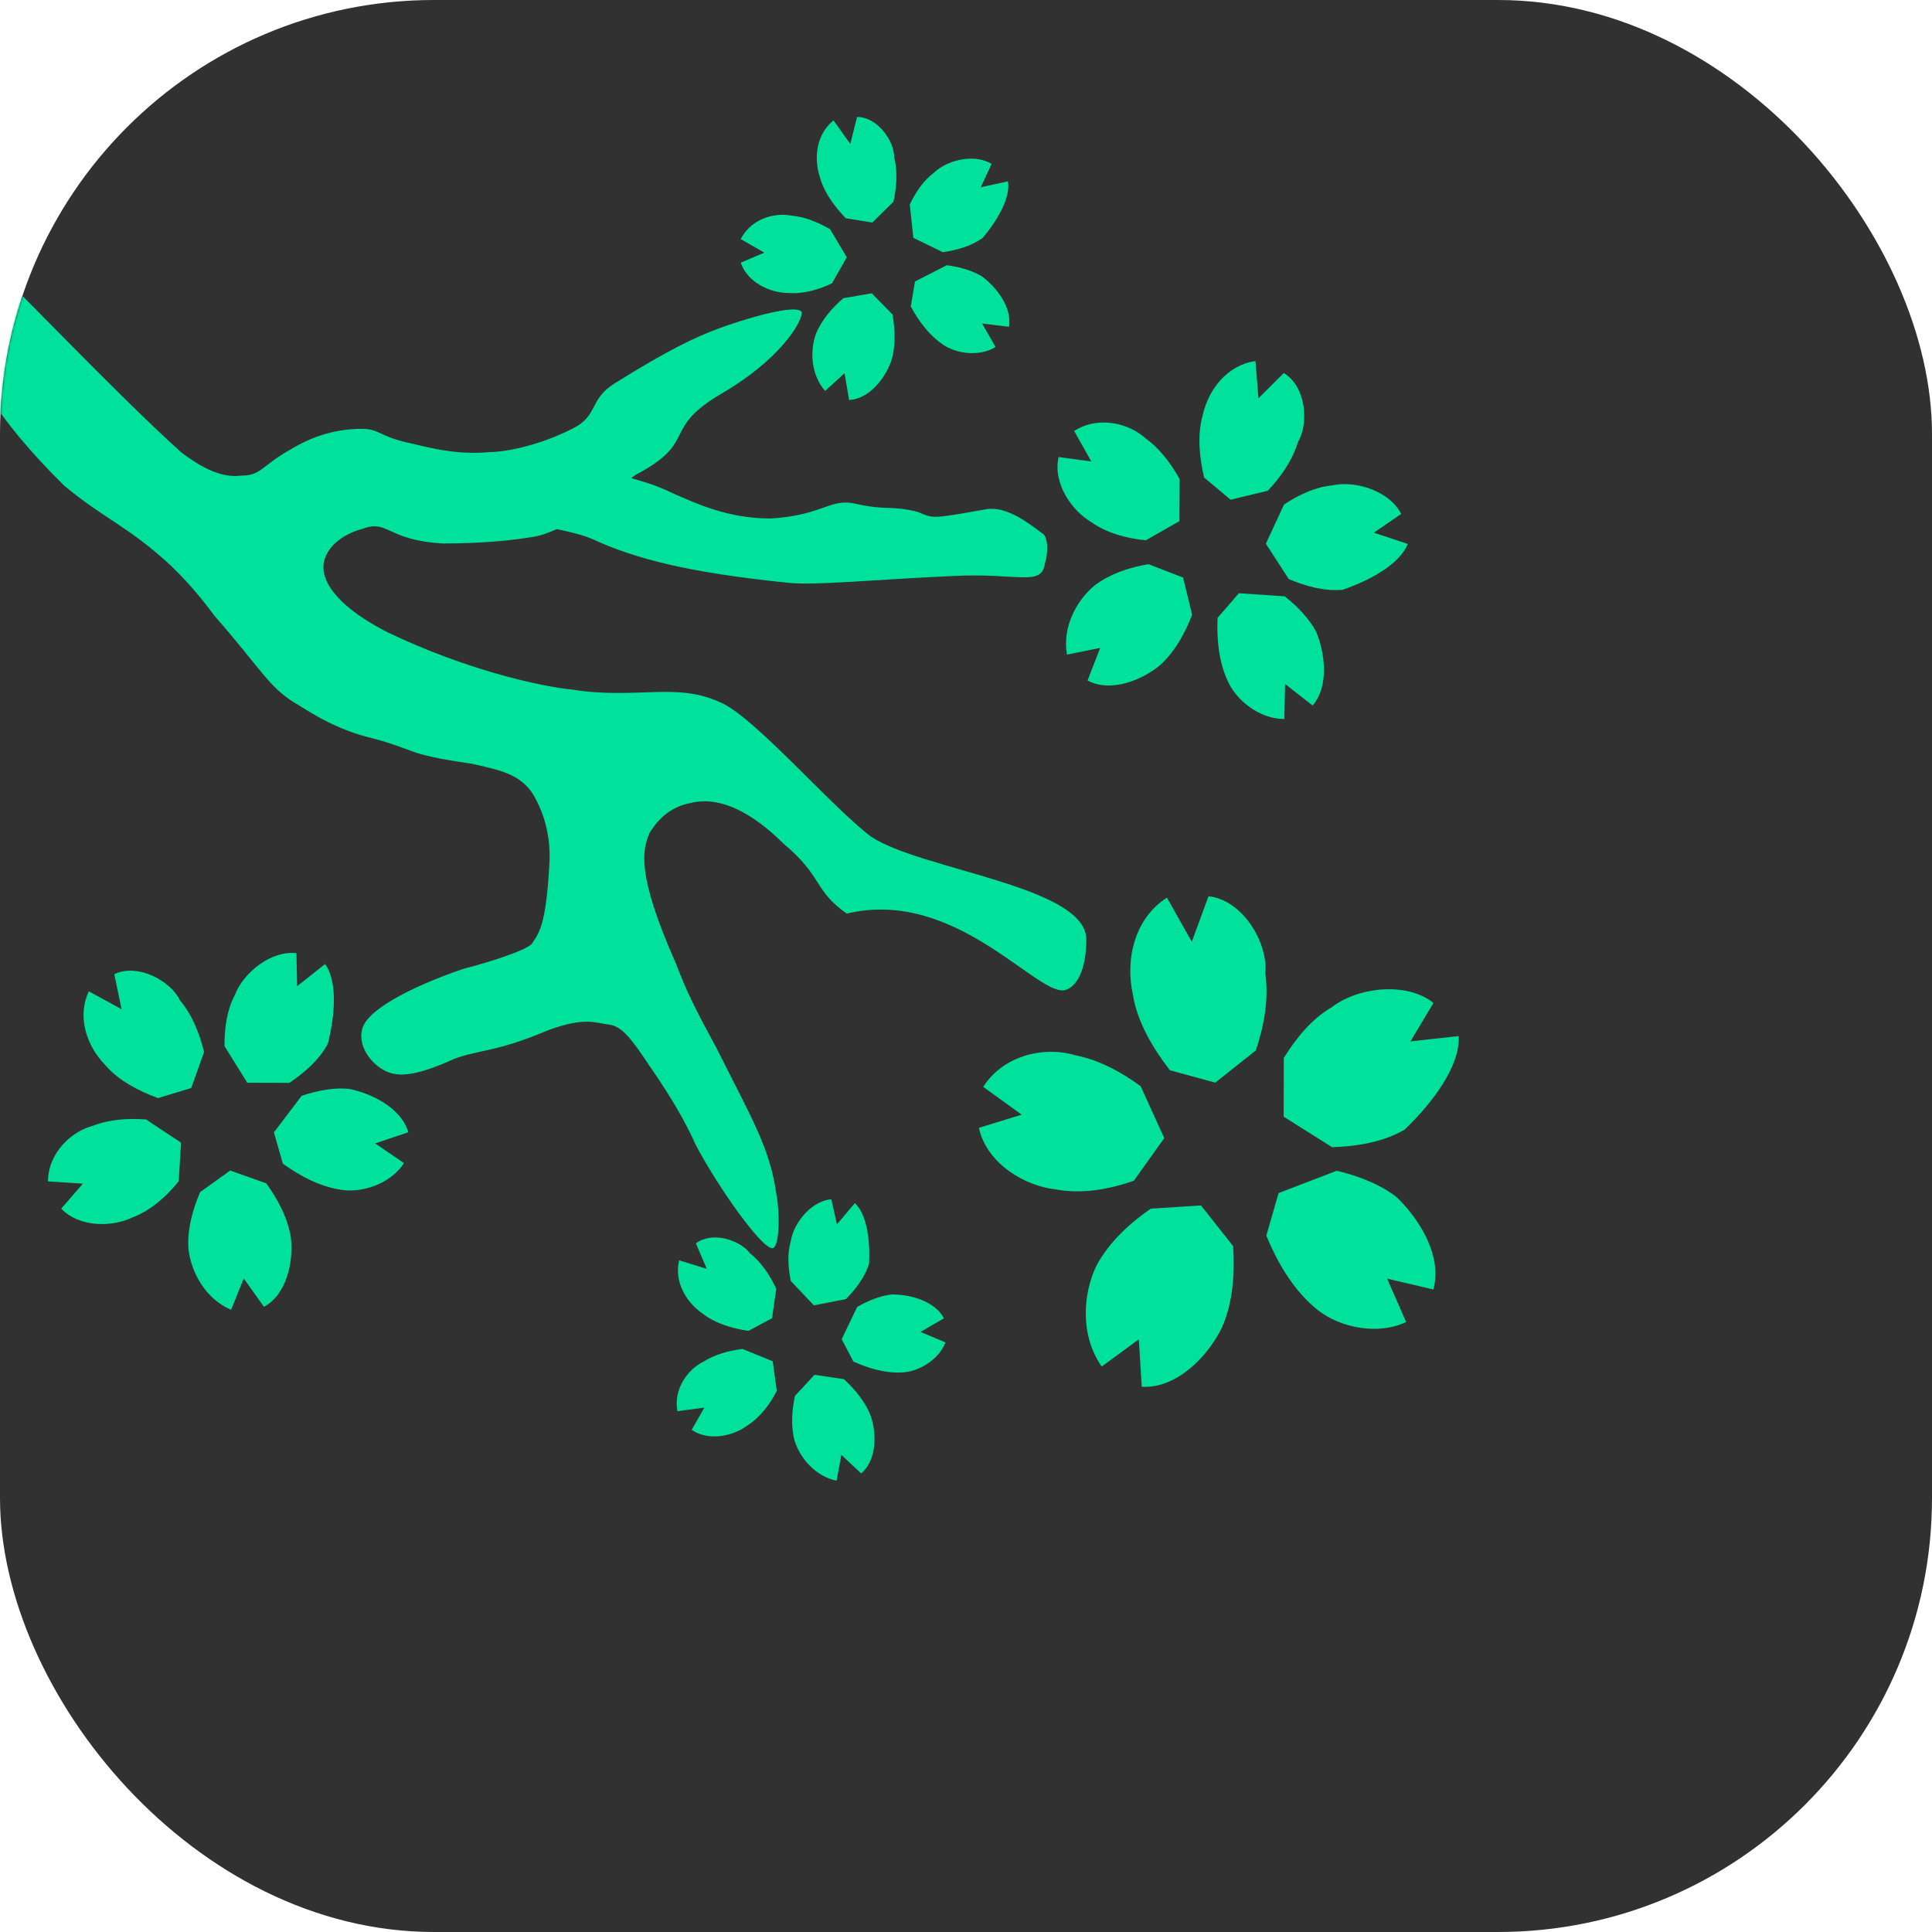
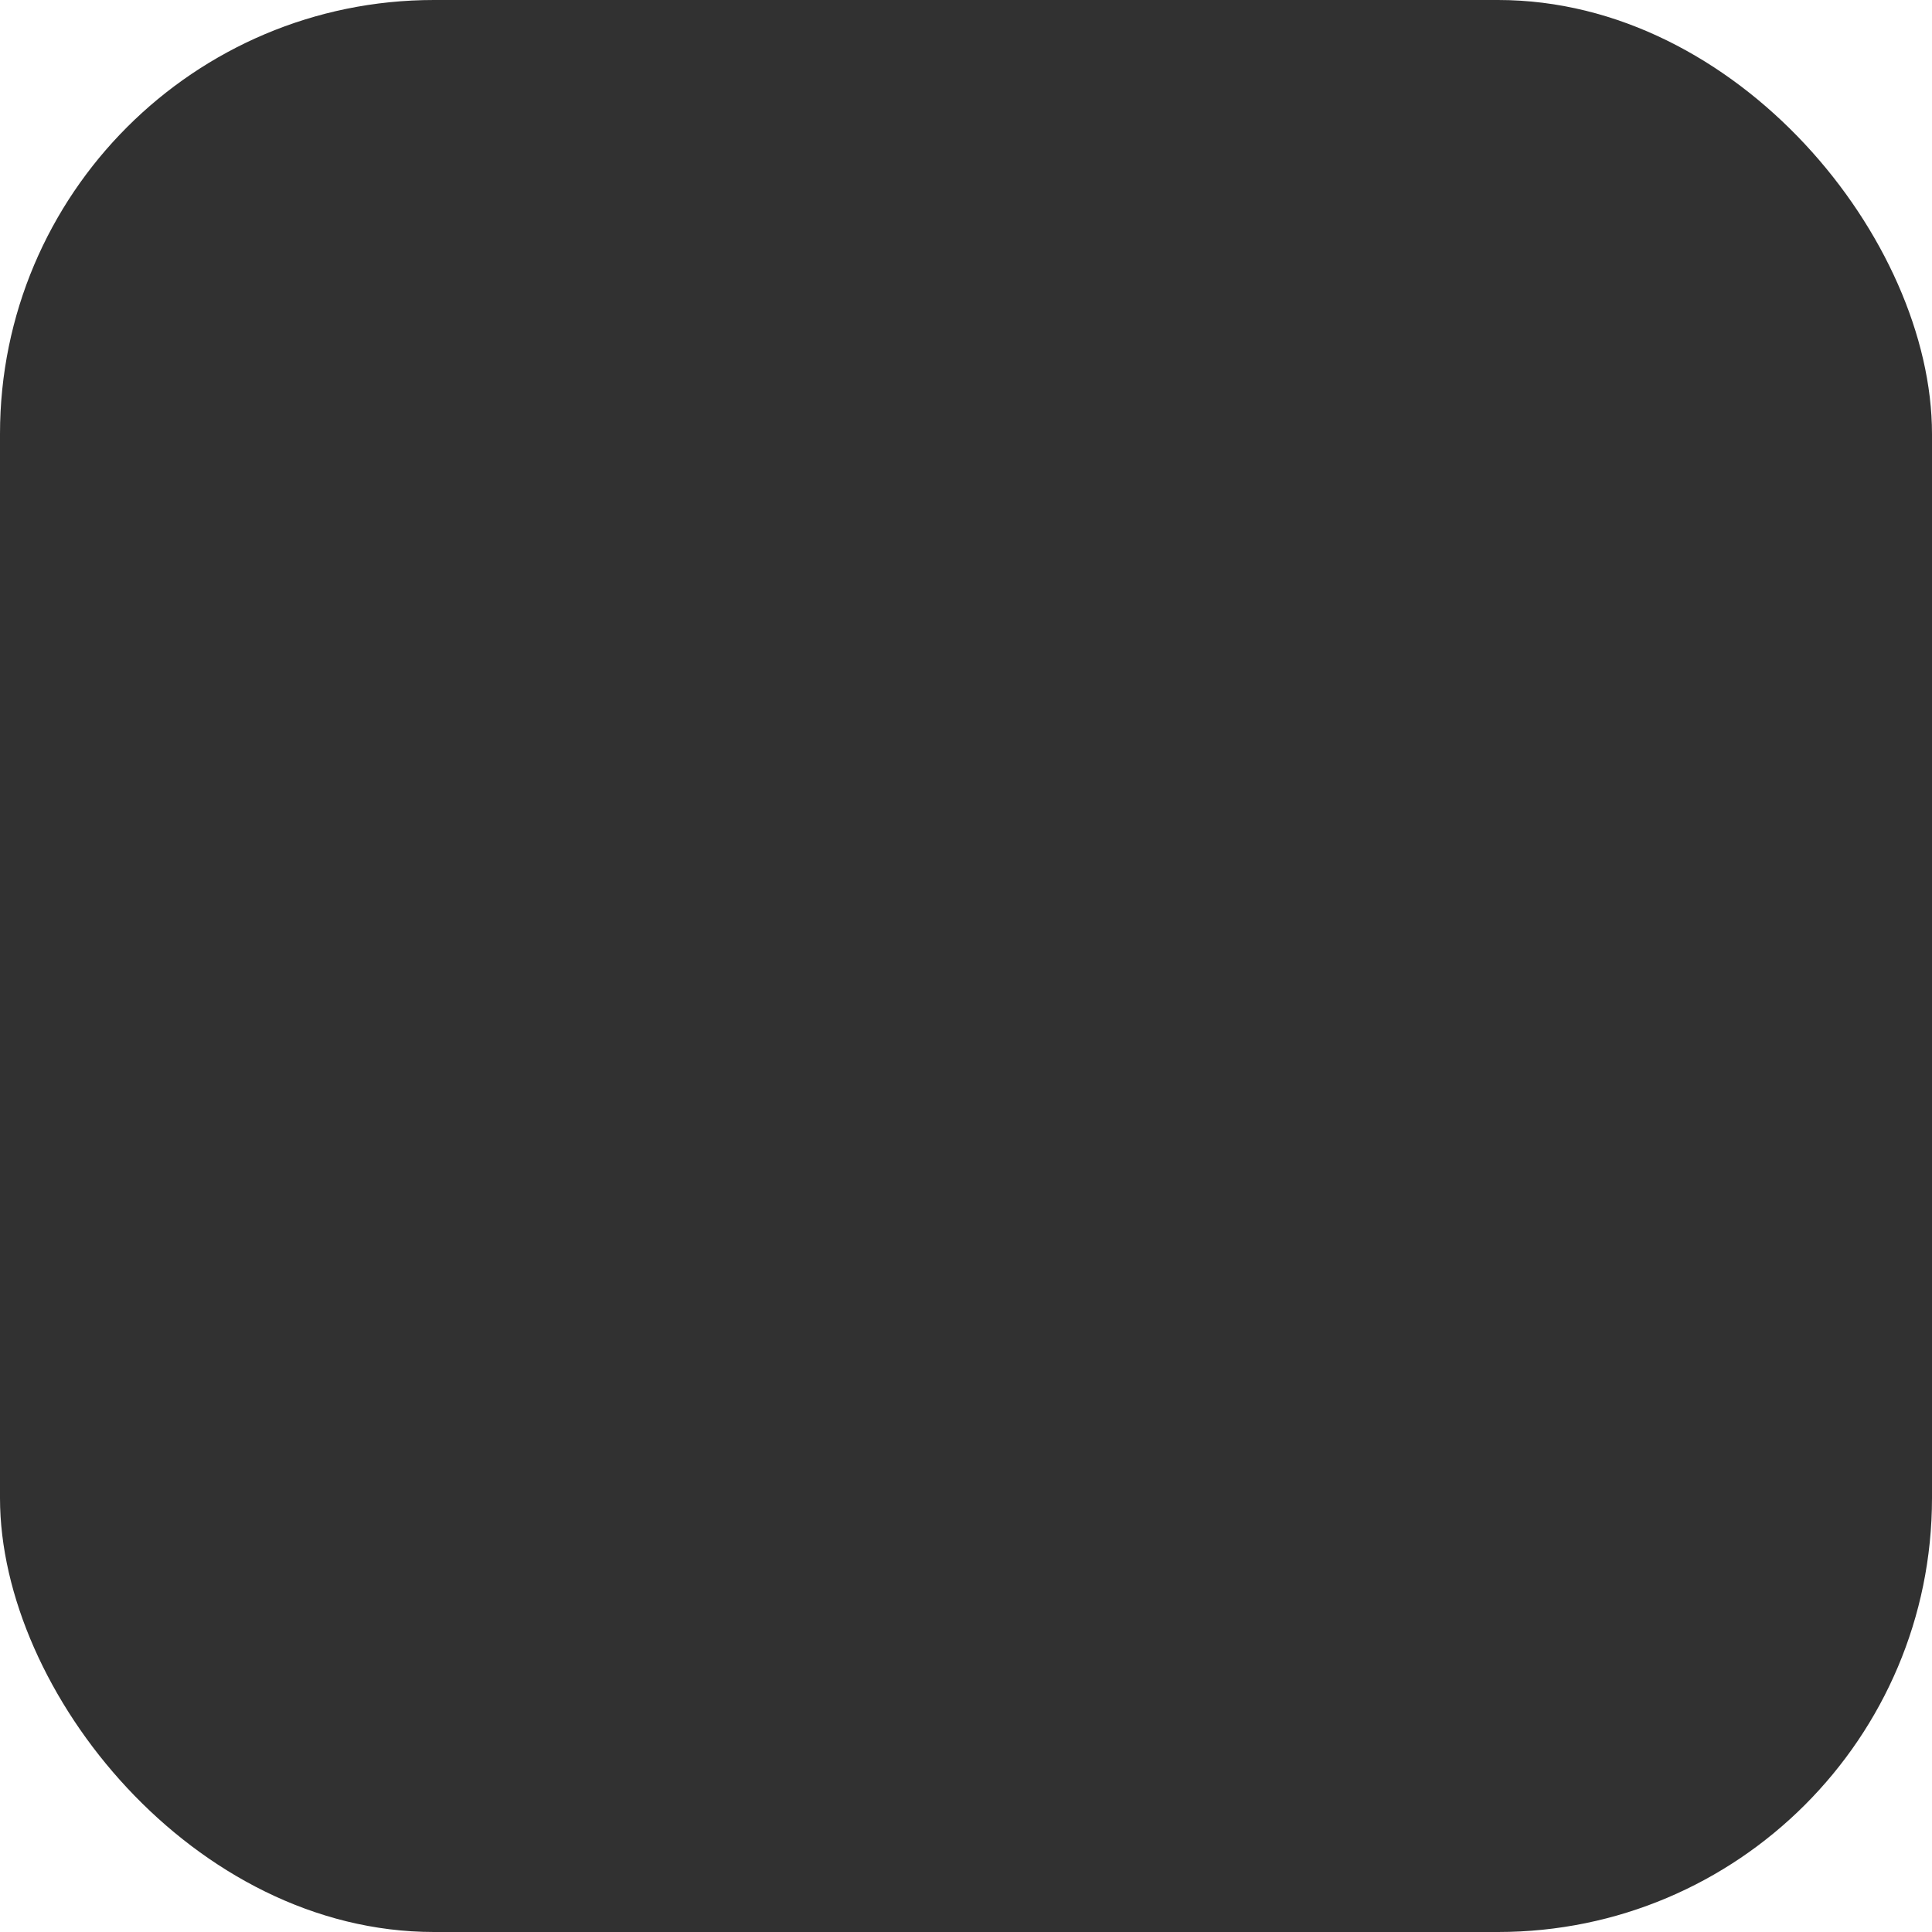
<svg xmlns="http://www.w3.org/2000/svg" fill="none" version="1.1" width="1024" height="1024" viewBox="0 0 1024 1024">
  <defs>
    <mask id="master_svg0_29_436" style="mask-type:alpha" maskUnits="objectBoundingBox">
      <g>
        <rect x="0" y="0" width="1024" height="1024" rx="230" fill="#FFFFFF" fill-opacity="1" />
      </g>
    </mask>
    <clipPath id="master_svg1_29_437">
      <rect x="-65" y="-28" width="900" height="900" rx="0" />
    </clipPath>
  </defs>
  <g>
    <g>
      <rect x="0" y="0" width="1024" height="1024" rx="230" fill="#313131" fill-opacity="1" />
    </g>
    <g mask="url(#master_svg0_29_436)">
      <g clip-path="url(#master_svg1_29_437)">
        <g>
-           <path d="M454.258,62L450.684,76.297L441.777,63.816C432.867,70.956,431.059,83.399,434.629,94.109C436.849,102.239,442.491,109.642,448.281,115.672L462.344,117.957L473.535,106.941C475.185,99.531,475.895,91.247,473.945,83.387C473.945,74.477,464.968,62,454.258,62ZM518.125,84.324C510.045,83.189,500.588,86.275,495.098,91.473C489.458,95.613,485.327,101.898,482.207,108.348L484.082,126.043L499.668,133.66C507.168,132.61,514.939,130.423,520.879,126.043C528.259,117.313,535.768,105.072,534.238,96.102L519.824,99.266L525.566,86.902C523.376,85.507,520.818,84.703,518.125,84.324ZM412.188,113.973C404.66,114.724,396.622,118.714,392.617,126.746L405.098,133.894L392.617,139.227C396.187,149.937,408.668,155.281,417.578,155.281C425.798,155.971,433.937,153.484,440.957,150.184L448.809,136.356L439.961,121.473C433.751,117.903,426.686,114.896,419.336,114.266C417.108,113.823,414.697,113.722,412.188,113.973ZM-5,140.398L-5,211.297C9.19,232.567,25.173,248.56,34.023,257.41C55.293,275.14,67.702,278.679,90.742,299.949C97.822,307.029,103.15,312.332,113.77,326.492C138.58,354.842,142.119,363.755,156.309,372.605C159.849,374.375,174.016,384.991,193.516,390.301C221.866,397.381,212.711,399.463,249.941,404.773C265.901,408.313,274.268,410.308,281.348,419.188C284.888,424.497,292.844,438.64,291.074,459.91C289.304,490.06,285.708,494.503,282.168,499.813C280.398,503.353,258.013,510.378,246.133,513.348C225.763,520.128,193.528,533.916,191.758,546.336C189.988,555.186,197.07,564.065,204.18,567.606C211.26,571.145,221.125,570.157,240.625,561.277C254.185,556.177,262.674,557.864,290.664,545.984C310.164,538.904,315.222,542.156,322.422,542.996C329.622,543.836,334.302,549.976,344.922,565.906Q360.882,588.946,368.652,606.629C379.692,627.839,404.445,663.301,409.785,661.531C413.325,659.761,413.313,642.022,411.543,633.172C408.003,608.362,399.109,594.184,379.609,555.184C368.959,535.684,363.65,525.047,358.34,510.887C337.07,463.037,340.62,450.568,344.16,441.688C349.47,432.838,356.58,427.52,365.43,425.75C384.93,420.44,404.467,436.4,415.117,447.02C436.387,464.75,431.079,471.807,448.809,484.227C507.189,470.157,550.927,529.908,565.117,524.598C573.967,521.058,575.781,506.846,575.781,497.996C575.781,469.646,488.309,461.175,461.699,443.445C440.429,427.485,399.214,379.217,381.484,372.137C358.444,361.487,337.069,370.826,303.379,365.516C285.649,363.746,246.649,354.84,205.879,335.34C188.149,326.49,169.743,312.762,171.543,298.602C173.313,287.952,184.765,282.179,191.875,280.379C206.065,275.069,204.528,286.285,234.648,288.055C255.918,288.055,271.665,286.368,282.285,284.598C286.955,283.88,291.089,282.212,295.117,280.438C302.304,281.965,309.227,283.603,314.102,285.77C337.142,296.42,365.485,303.487,416.875,308.797C431.065,310.567,464.727,307.051,505.527,305.281C539.217,303.511,552.039,311.109,553.809,298.719C555.579,293.409,555.767,284.317,552.227,282.547C545.147,277.237,533.433,268.121,522.812,269.891C492.663,275.201,495.217,274.837,486.367,271.297C472.177,267.757,470.101,270.677,454.141,267.137C439.951,263.597,436.935,273.043,408.555,274.813C385.515,274.813,369.089,266.822,356.699,261.512C348.467,257.404,341.378,255.345,334.492,253.426C335.352,252.864,336.135,252.134,337.012,251.609C370.702,233.879,349.582,227.633,383.242,208.133C413.392,190.403,424.961,170.992,424.961,165.652C423.191,160.342,393.82,169.323,381.25,173.973C368.68,178.623,354.288,185.364,325.938,203.094C311.748,211.944,317.569,220.124,303.379,227.234C282.109,237.884,264.392,239.656,259.082,239.656C239.582,241.426,223.635,236.094,214.785,234.324C200.655,230.814,200.638,227.293,191.758,227.293C175.798,227.293,163.431,232.558,154.551,237.898C138.591,246.748,138.569,252.078,127.949,252.078C115.529,253.848,103.126,245.025,96.016,239.715C60.556,207.795,3.85,147.478,-5,140.398ZM501.836,140.574L484.961,149.188L482.734,162.43C486.664,169.69,492.001,177.196,499.141,182.176C506.281,187.516,518.766,189.304,527.676,183.934L520.527,171.453L534.766,173.211C536.536,162.501,527.609,151.832,520.469,146.492C514.889,143.162,508.286,141.444,501.836,140.574ZM462.051,155.457L446.992,158.035C441.142,163.075,435.462,169.518,432.402,177.078C429.222,186.138,429.794,198.585,437.324,207.195L447.637,197.82L450.039,212C460.719,211.52,469.183,200.435,472.363,191.375C474.853,183.455,474.416,174.567,473.066,166.707L462.051,155.457ZM665.43,191.375C650.85,193.355,640.542,206.013,637.422,220.203C634.482,230.673,635.754,242.574,638.184,253.074L652.246,264.852L671.934,260.105C678.654,253.025,684.9,244.284,687.93,234.324C693.84,224.454,692.25,204.783,680.43,197.703L667.012,211.121L665.43,191.375ZM589.902,224.305C583.149,223.273,575.846,224.266,569.336,228.406L578.418,244.578L561.074,242.234C557.924,256.424,568.196,270.602,578.066,276.512C586.706,282.722,597.375,285.365,607.305,286.355L625.117,276.219L625.234,253.953C620.734,245.883,614.898,237.882,607.188,232.332C602.852,228.387,596.656,225.336,589.902,224.305ZM716.23,256.766C712.668,256.416,709.149,256.58,705.977,257.293C697.007,258.133,688.257,262.33,680.547,267.43L670.938,288.172L683.066,306.922C692.036,310.732,702.122,313.476,711.602,312.606C725.522,307.836,741.883,299.239,746.113,288.289L728.184,282.313L742.656,272.41C738.156,263.41,726.919,257.813,716.23,256.766ZM608.711,299.012C598.901,300.692,588.429,304.019,580.059,310.379C570.549,318.299,562.917,332.481,565.527,346.941L583.105,343.426L576.426,360.652C588.546,367.222,605.178,360.604,614.688,352.684C622.697,345.574,628.135,335.448,631.855,325.848L627.051,306.102L608.711,299.012ZM656.641,314.422L645.332,327.488C644.882,338.108,645.811,349.954,650.371,360.184C654.721,370.834,667.313,381.102,680.723,381.102L681.133,362.527L695.723,373.953C704.783,363.303,702.006,345.58,697.656,334.93C693.696,327.55,687.527,321.312,680.957,316.063L656.641,314.422ZM640.527,475.027L631.68,499.168L618.496,475.789C601.666,486.529,596.219,507.916,600.449,527.176C602.759,541.726,611.108,555.704,620.078,567.254L644.102,573.816L665.606,556.766C669.836,544.196,672.595,529.936,670.645,515.926C672.295,500.416,659.127,477.037,640.527,475.027ZM157.129,505.203C143.809,503.643,128.965,515.406,124.375,527.586C120.175,535.536,118.954,545.182,118.984,554.422L131.055,573.875L153.379,573.934C161.479,568.504,169.33,561.621,173.77,553.191C177.4,538.941,179.145,520.485,172.305,510.945L157.48,522.723L157.129,505.203ZM70.527,514.52C67.074,514.316,63.671,514.836,60.566,516.336L64.434,534.91L47.09,525.418C40.76,538.708,45.709,554.207,55.879,564.617C62.989,572.867,73.66,578.3,83.77,582.02L101.348,576.688L108.145,557.645C105.895,548.135,102.031,538.144,95.371,530.164C91.614,522.402,80.887,515.131,70.527,514.52ZM732.754,524.422C722.832,525.052,712.938,528.442,705.918,533.797C695.358,539.947,687.03,550.1,680.43,560.75L680.371,591.863L706.035,608.035C719.265,607.645,733.224,605.287,744.414,598.777C758.874,584.977,774.115,565.018,773.125,549.148L747.578,551.961L759.766,531.57C752.656,525.885,742.677,523.792,732.754,524.422ZM557.559,557.469C544.33,557.37,529.596,562.835,521.113,576.043L541.504,590.809L518.828,597.781C523.028,617.071,543.748,628.679,559.258,630.359C573.418,633.089,588.108,630.288,600.918,625.848L617.09,603.231L604.551,575.691C594.411,568.311,582.699,561.774,570.039,559.344C566.244,558.151,561.968,557.502,557.559,557.469ZM184.785,577.098C176.445,576.348,167.863,578.149,159.883,580.789L145.176,600.184L149.922,616.766C158.562,622.976,168.969,628.707,180.039,630.477C191.319,632.667,206.821,627.693,214.141,616.473L198.848,606.043L216.426,600.125C212.466,586.715,196.065,579.288,184.785,577.098ZM77.383,593.328C68.173,592.668,58.314,593.189,49.434,596.609C38.094,599.549,25.59,610.721,25.41,626.141L43.926,627.371L32.441,640.613C42.611,651.023,60.06,650.224,70.41,645.184C80.34,641.344,88.457,633.852,94.727,626.082L95.957,605.633L77.383,593.328ZM122.031,620.398L106.094,631.824C102.134,640.944,99.163,651.589,99.883,662.059C101.293,674.359,108.94,688.497,122.5,694.227L129.18,677.586L139.902,692.645C152.052,686.105,155.609,668.499,154.199,656.199C152.639,645.609,147.133,635.565,141.133,627.195L122.031,620.398ZM708.555,620.516L677.676,632.352L671.172,654.91C676.662,668.26,684.586,682.303,696.016,692.293C707.416,702.943,728.793,708.381,745.293,700.731L735.215,677.703L759.707,683.445C764.807,665.175,751.332,644.877,739.902,634.227C730.842,627.357,719.625,623.216,708.555,620.516ZM440.606,635.633C430.256,636.503,420.78,647.763,419.16,657.723C417.18,664.413,417.69,671.972,419.16,678.992L431.406,691.883L448.34,688.543C453.68,683.173,458.575,676.727,460.645,669.617C461.215,658.217,459.746,643.894,453.086,637.684L443.594,648.934L440.606,635.633ZM636.543,638.914L609.941,640.613C598.811,648.293,587.775,658.365,581.055,670.965C573.855,686.145,572.466,707.935,583.926,724.285L603.613,709.871L605.137,735.008C623.827,736.178,640.593,718.459,647.793,703.309C653.613,689.989,654.494,674.427,653.594,660.477L636.543,638.914ZM376.152,656.082C373.495,656.458,370.958,657.392,368.828,659.012L374.629,672.547L359.981,667.977C357.221,679.047,363.365,690.093,372.695,696.453C379.415,701.613,388.41,704.128,396.66,705.418L409.199,698.68L411.426,683.094C408.246,676.224,403.752,669.238,397.422,664.168C393.372,658.858,384.126,654.954,376.152,656.082ZM472.715,686.082C466.265,686.802,459.986,689.463,454.316,692.703L446.113,709.813L452.324,721.649C459.854,725.038,468.674,727.809,477.344,727.449C486.254,727.389,497.263,721.202,501.133,711.512L487.891,705.945L500.312,698.738C495.243,689.138,481.625,686.022,472.715,686.082ZM393.496,714.969C386.386,715.899,378.994,717.776,372.754,721.766C364.594,725.756,356.823,736.197,359.043,747.957L373.281,746.082L366.602,757.859C375.932,764.219,389.053,760.916,396.133,755.516C403.093,751.076,408.149,744.104,411.719,737.234L409.551,721.473L393.496,714.969ZM431.699,728.68L421.328,739.871C419.738,747.431,419.051,755.976,421.211,763.836C424.181,772.956,432.228,782.533,443.418,784.812L445.938,771.102L456.426,780.945C464.646,774.075,464.669,760.124,461.699,751.004C458.879,743.174,453.135,736.395,447.285,730.965L431.699,728.68Z" fill="#00E19B" fill-opacity="1" style="mix-blend-mode:passthrough" />
-         </g>
+           </g>
      </g>
    </g>
  </g>
</svg>